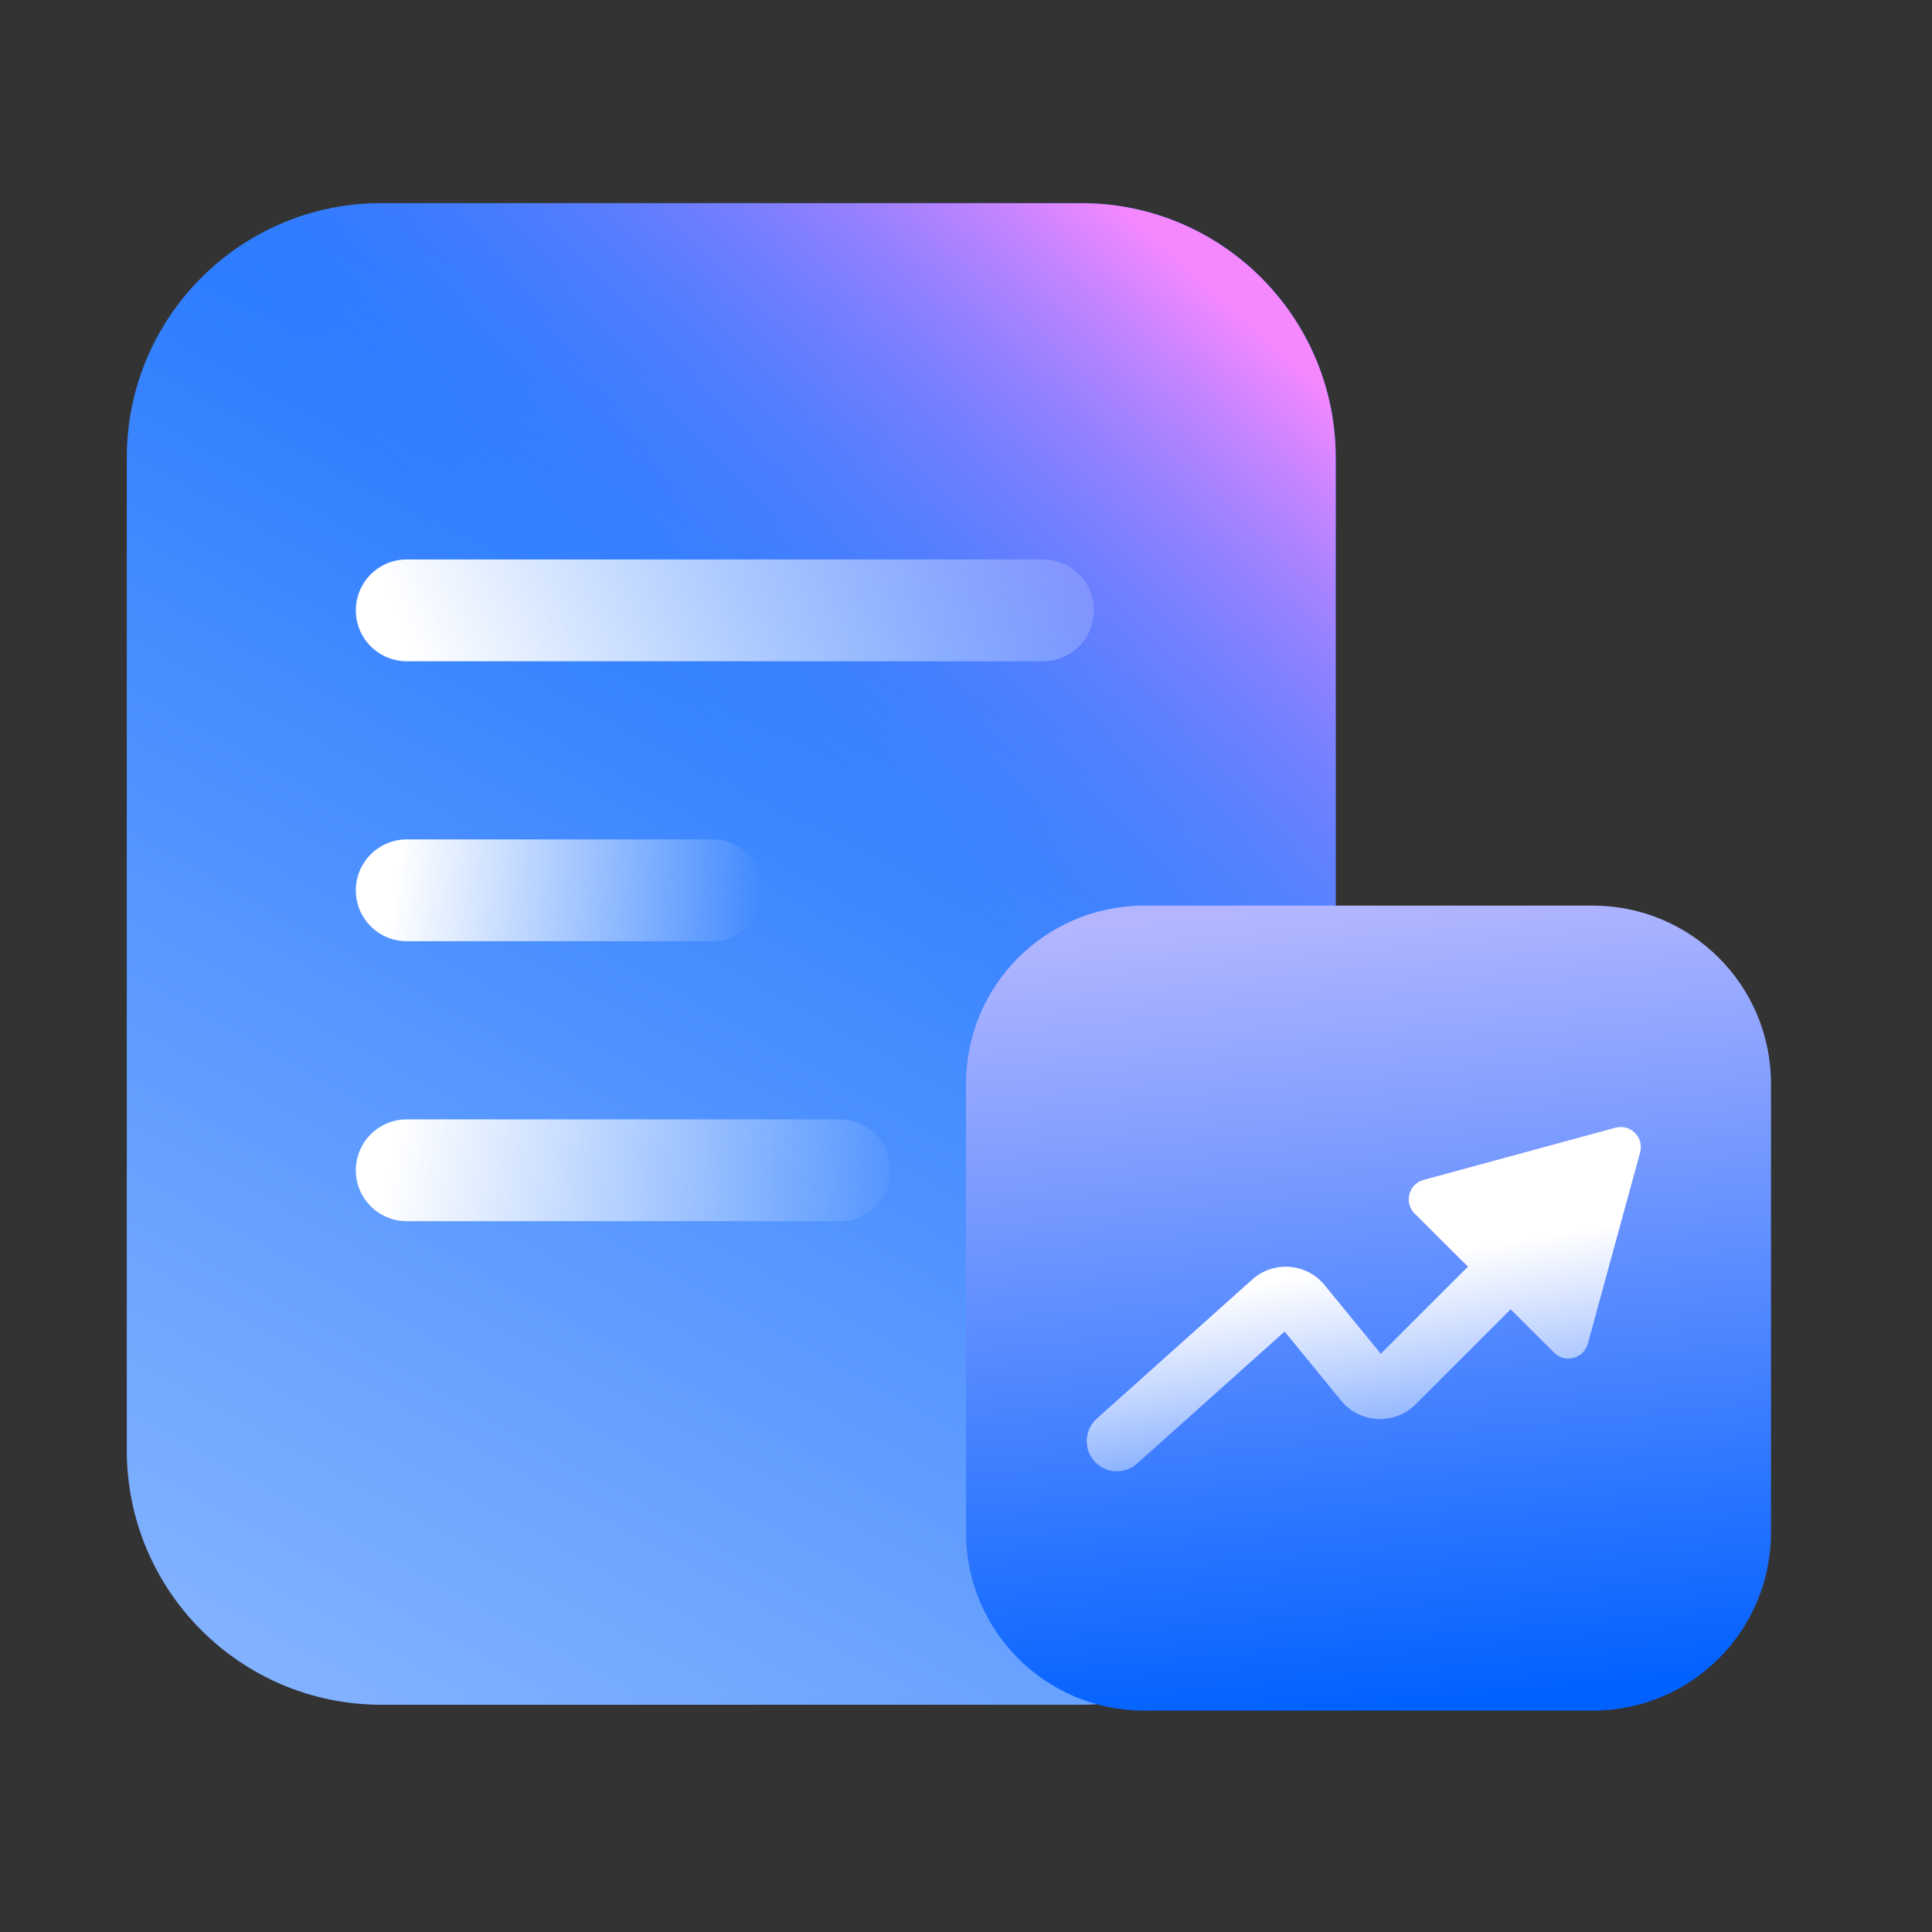
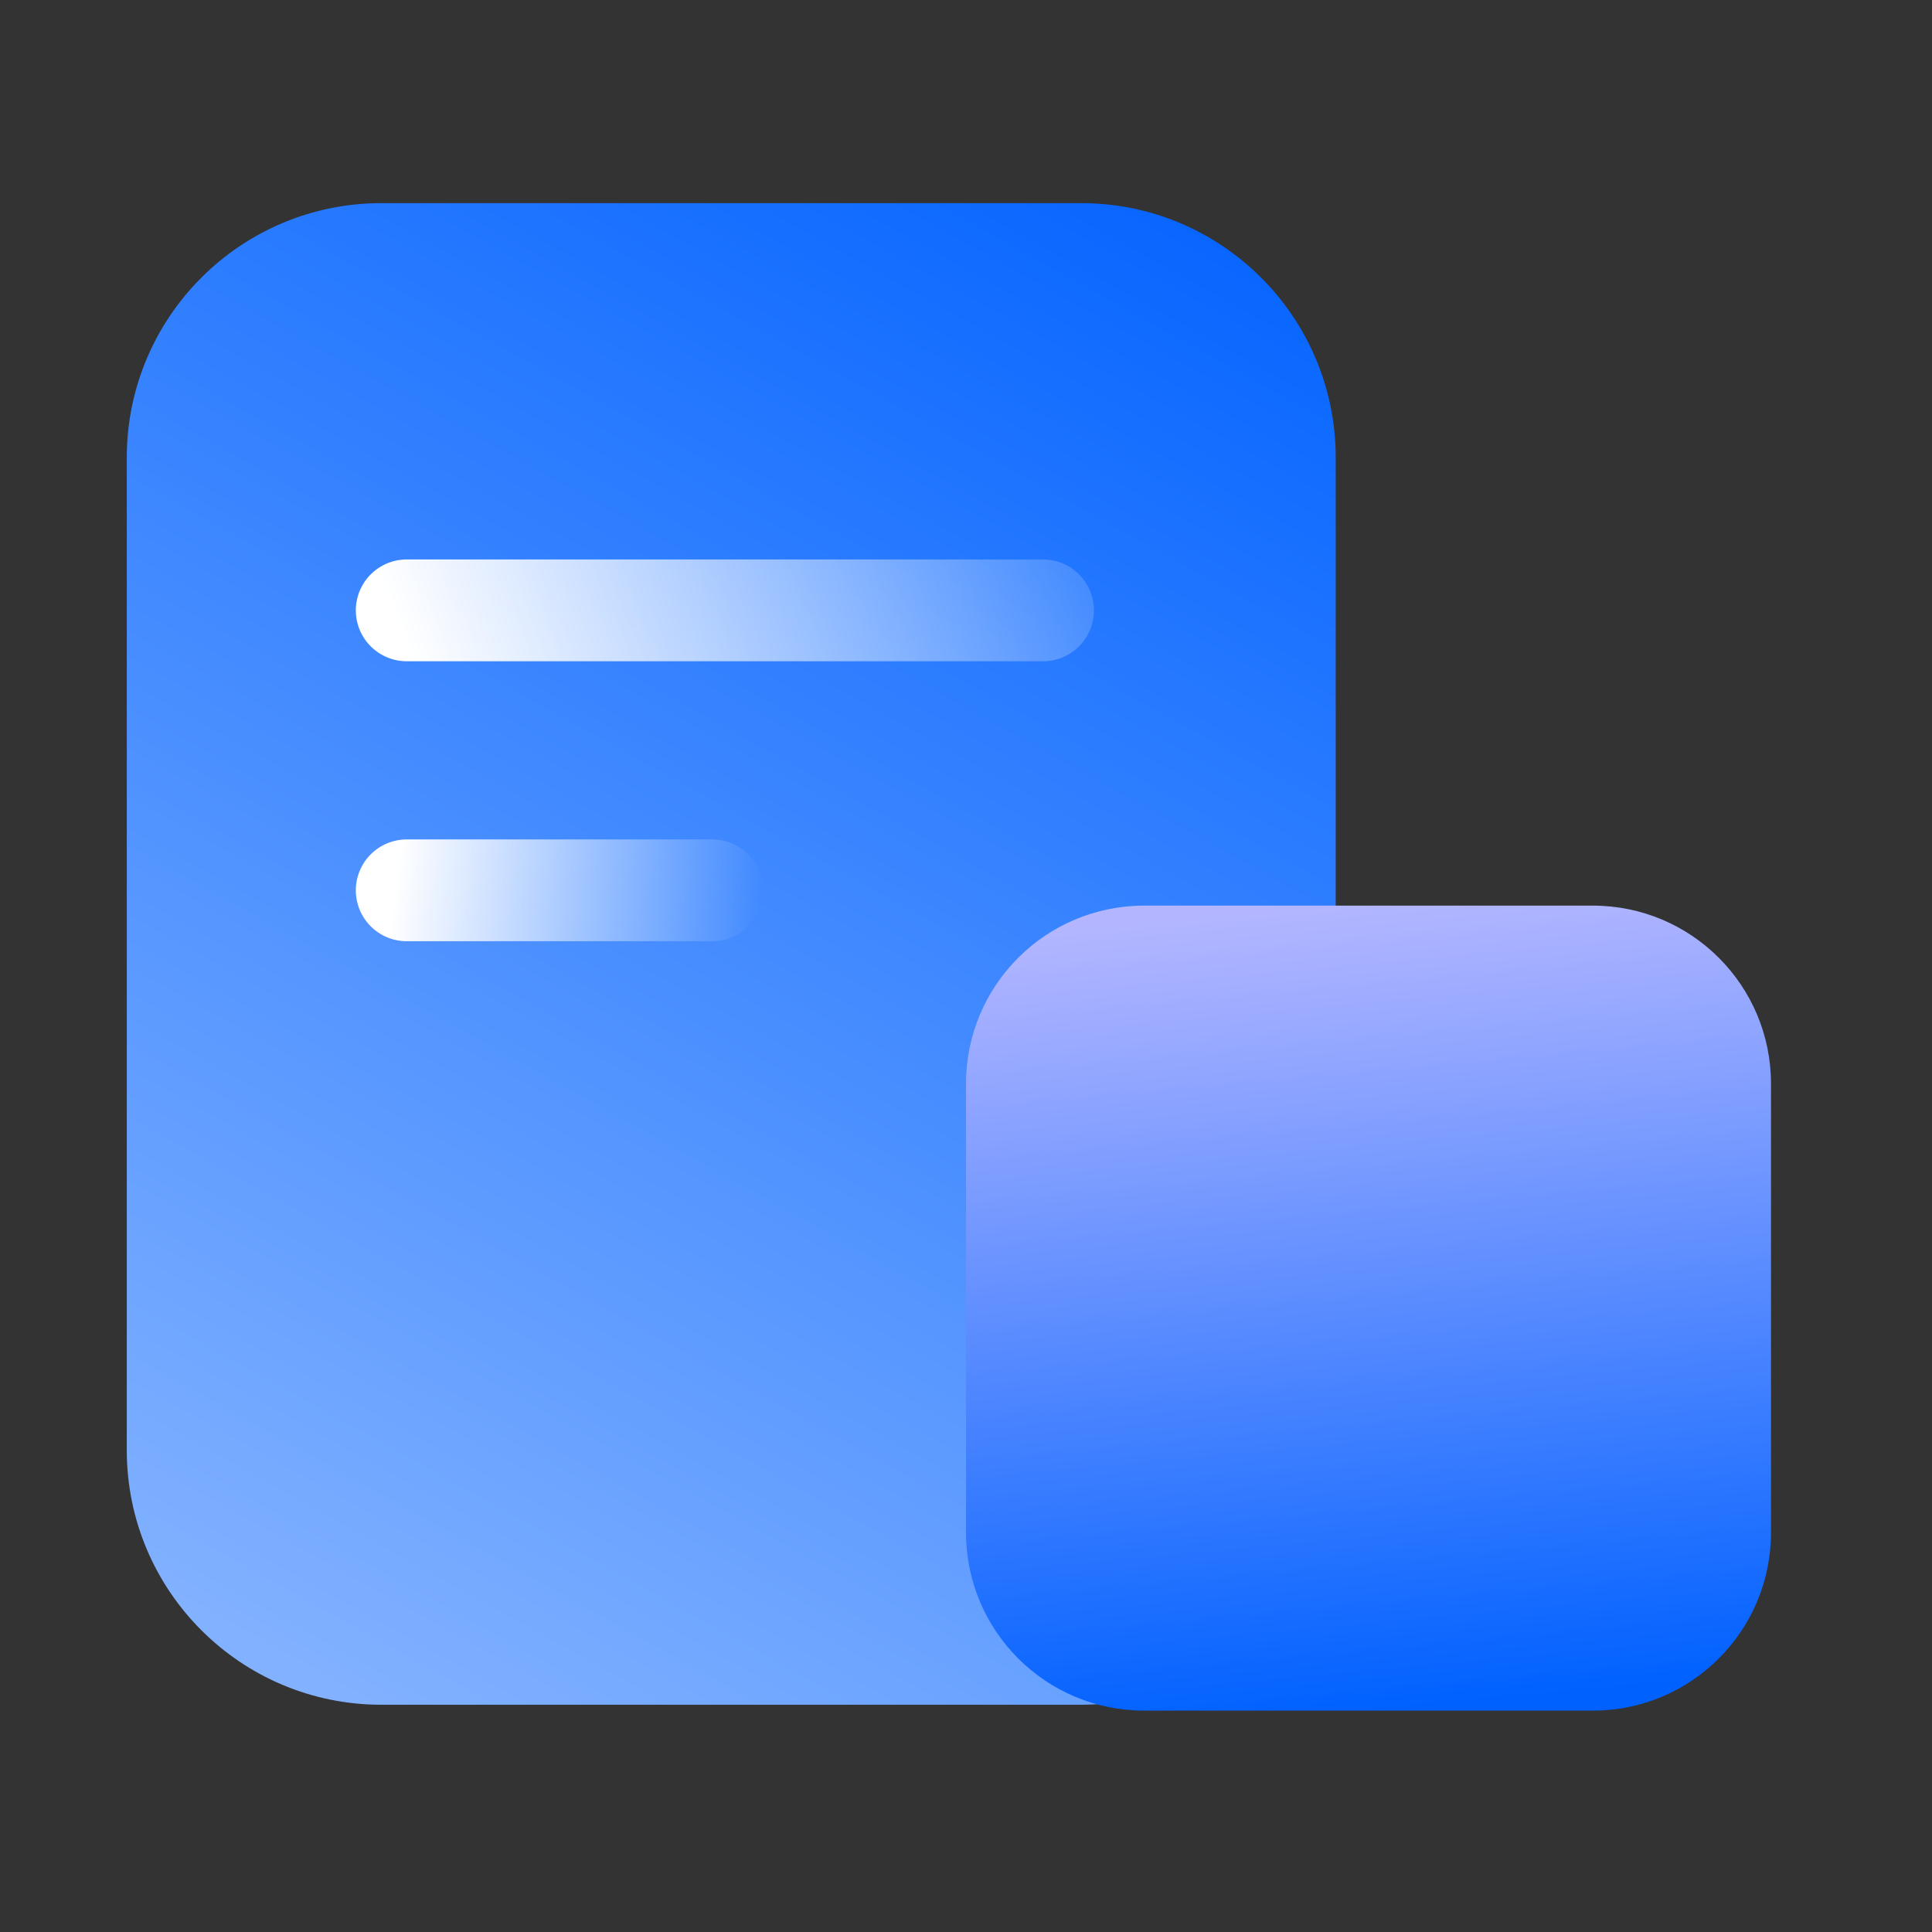
<svg xmlns="http://www.w3.org/2000/svg" width="96" height="96" viewBox="0 0 96 96" fill="none">
  <rect x="0" y="0" width="96" height="96" fill="#333333" stroke="none" />
  <path d="M6.3 22.74C6.3 15.756 11.962 10.094 18.947 10.094L53.724 10.094C60.709 10.094 66.371 15.756 66.371 22.74V72.061C66.371 79.046 60.709 84.708 53.724 84.708H18.947C11.962 84.708 6.3 79.046 6.3 72.061V22.74Z" fill="url(#paint0_linear_1110_26540)" />
-   <path d="M6.3 22.74C6.3 15.756 11.962 10.094 18.947 10.094L53.724 10.094C60.709 10.094 66.371 15.756 66.371 22.74V72.061C66.371 79.046 60.709 84.708 53.724 84.708H18.947C11.962 84.708 6.3 79.046 6.3 72.061V22.74Z" fill="url(#paint1_linear_1110_26540)" />
  <path d="M48 53.852C48 48.963 51.963 45 56.852 45H79.147C84.037 45 88 48.963 88 53.852V76.147C88 81.037 84.037 85 79.147 85H56.852C51.963 85 48 81.037 48 76.147V53.852Z" fill="url(#paint2_linear_1110_26540)" />
-   <path fill-rule="evenodd" clip-rule="evenodd" d="M70.738 58.629L80.269 56.036C81.016 55.833 81.7 56.519 81.496 57.265L78.897 66.77C78.695 67.51 77.769 67.756 77.226 67.215L75.064 65.058L70.342 69.78C69.296 70.826 67.576 70.74 66.639 69.595L63.832 66.164L56.5 72.726C55.883 73.278 54.935 73.226 54.382 72.609C53.83 71.991 53.882 71.043 54.5 70.49L62.221 63.58C63.282 62.63 64.921 62.758 65.823 63.86L68.611 67.268L72.94 62.94L70.294 60.302C69.75 59.759 69.996 58.83 70.738 58.629Z" fill="url(#paint3_linear_1110_26540)" />
  <path d="M51.827 30.328L20.21 30.328" stroke="url(#paint4_linear_1110_26540)" stroke-width="5.059" stroke-linecap="round" stroke-linejoin="round" />
-   <path d="M41.709 58.15H20.21" stroke="url(#paint5_linear_1110_26540)" stroke-width="5.059" stroke-linecap="round" stroke-linejoin="round" />
  <path d="M35.386 44.24H20.21" stroke="url(#paint6_linear_1110_26540)" stroke-width="5.059" stroke-linecap="round" stroke-linejoin="round" />
  <defs>
    <linearGradient id="paint0_linear_1110_26540" x1="56.821" y1="3.51" x2="13.295" y2="82.003" gradientUnits="userSpaceOnUse">
      <stop stop-color="#0061FF" />
      <stop offset="1" stop-color="#81B1FF" />
    </linearGradient>
    <linearGradient id="paint1_linear_1110_26540" x1="68.9" y1="22.108" x2="45.613" y2="48" gradientUnits="userSpaceOnUse">
      <stop stop-color="#F588FF" />
      <stop offset="1" stop-color="#3885FF" stop-opacity="0" />
    </linearGradient>
    <linearGradient id="paint2_linear_1110_26540" x1="84.923" y1="83.571" x2="81.241" y2="43.581" gradientUnits="userSpaceOnUse">
      <stop stop-color="#0061FF" />
      <stop offset="1" stop-color="#B3B6FF" />
    </linearGradient>
    <linearGradient id="paint3_linear_1110_26540" x1="67" y1="63" x2="69.278" y2="76.704" gradientUnits="userSpaceOnUse">
      <stop stop-color="white" />
      <stop offset="1" stop-color="white" stop-opacity="0" />
    </linearGradient>
    <linearGradient id="paint4_linear_1110_26540" x1="19.459" y1="30.186" x2="55.841" y2="16.362" gradientUnits="userSpaceOnUse">
      <stop stop-color="white" />
      <stop offset="1" stop-color="white" stop-opacity="0" />
    </linearGradient>
    <linearGradient id="paint5_linear_1110_26540" x1="19.223" y1="58.65" x2="44.366" y2="63.231" gradientUnits="userSpaceOnUse">
      <stop stop-color="white" />
      <stop offset="1" stop-color="white" stop-opacity="0" />
    </linearGradient>
    <linearGradient id="paint6_linear_1110_26540" x1="19.514" y1="44.74" x2="37.552" y2="47.06" gradientUnits="userSpaceOnUse">
      <stop stop-color="white" />
      <stop offset="1" stop-color="white" stop-opacity="0" />
    </linearGradient>
  </defs>
</svg>